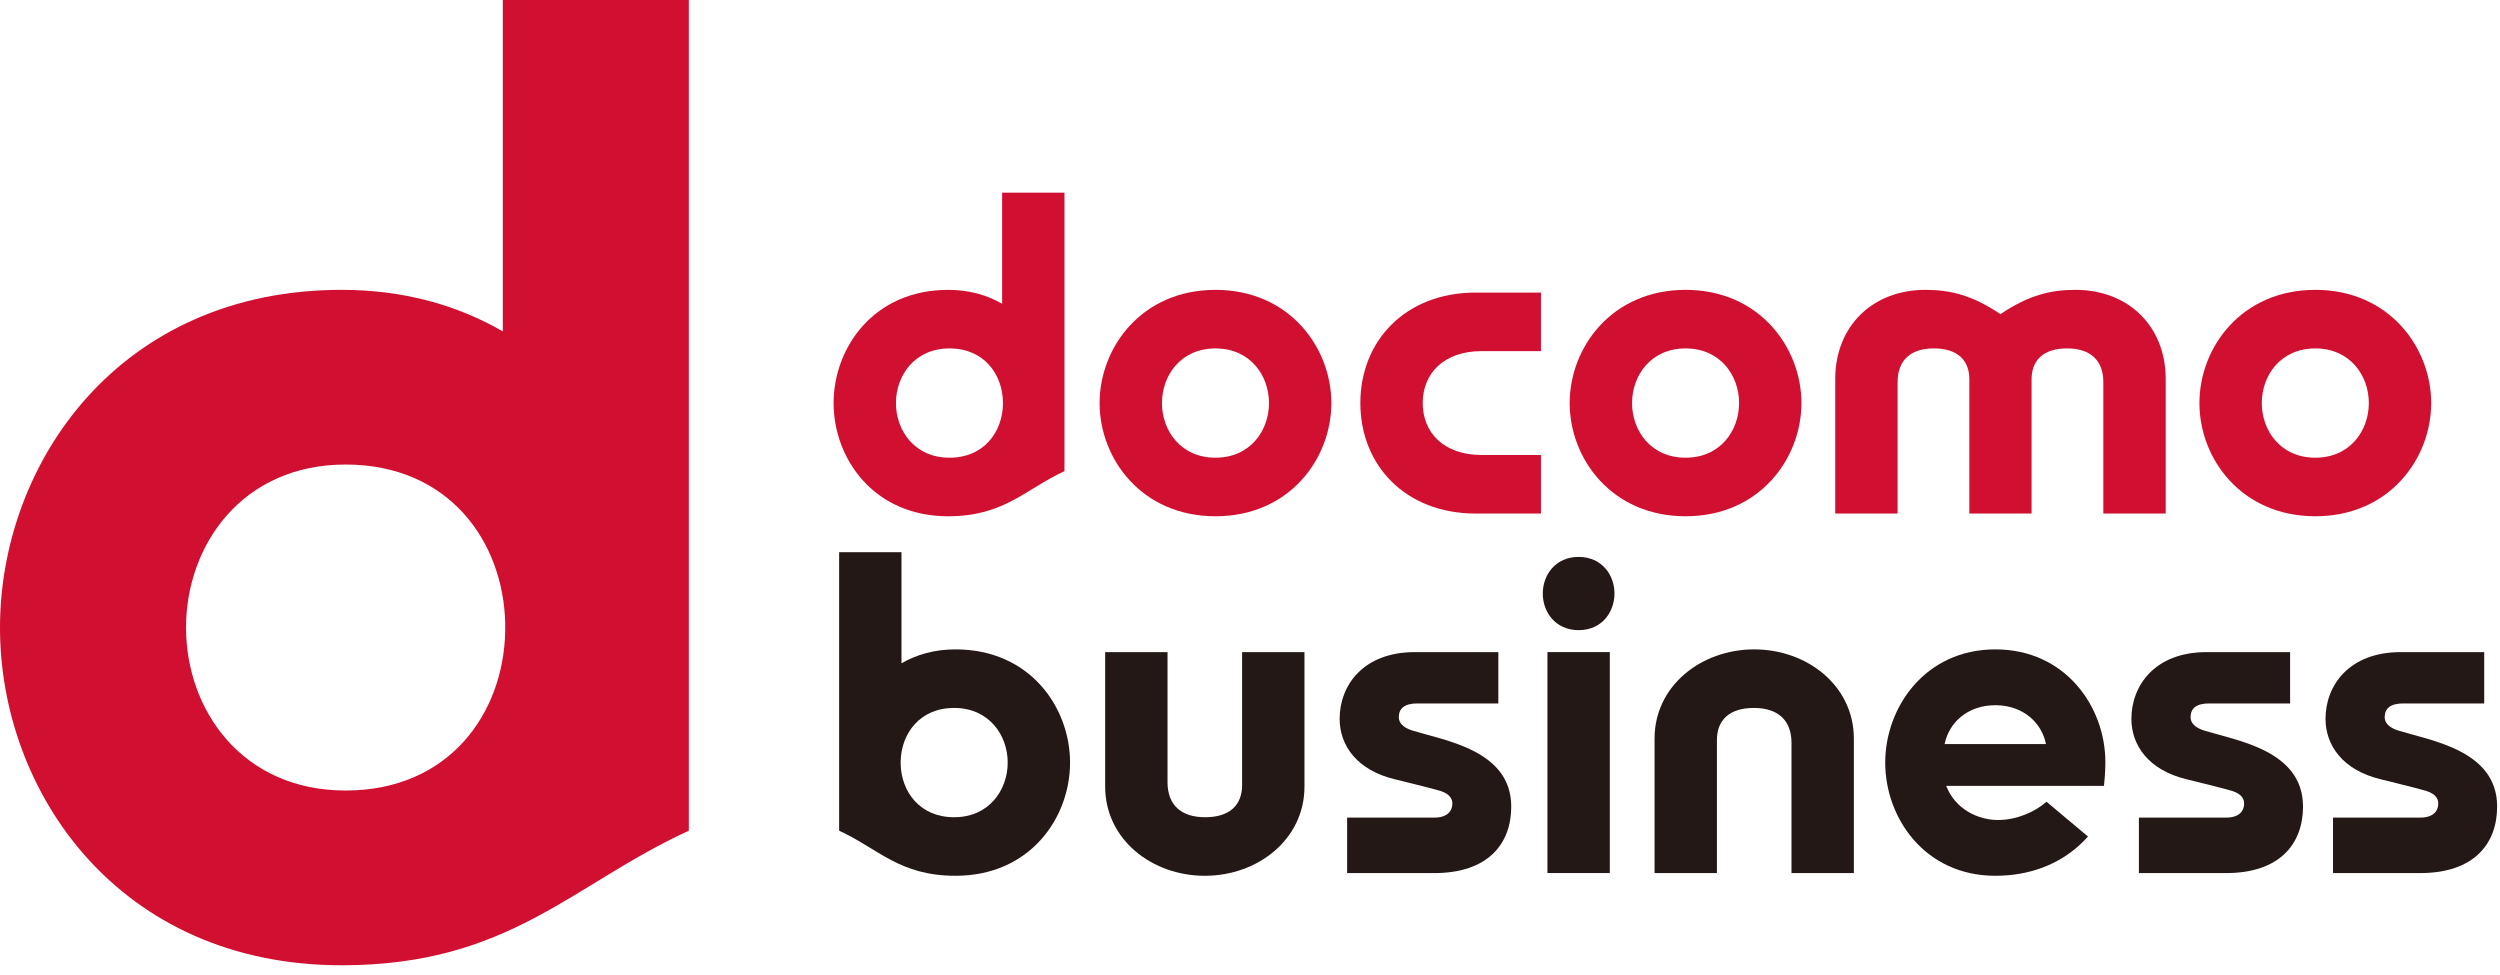
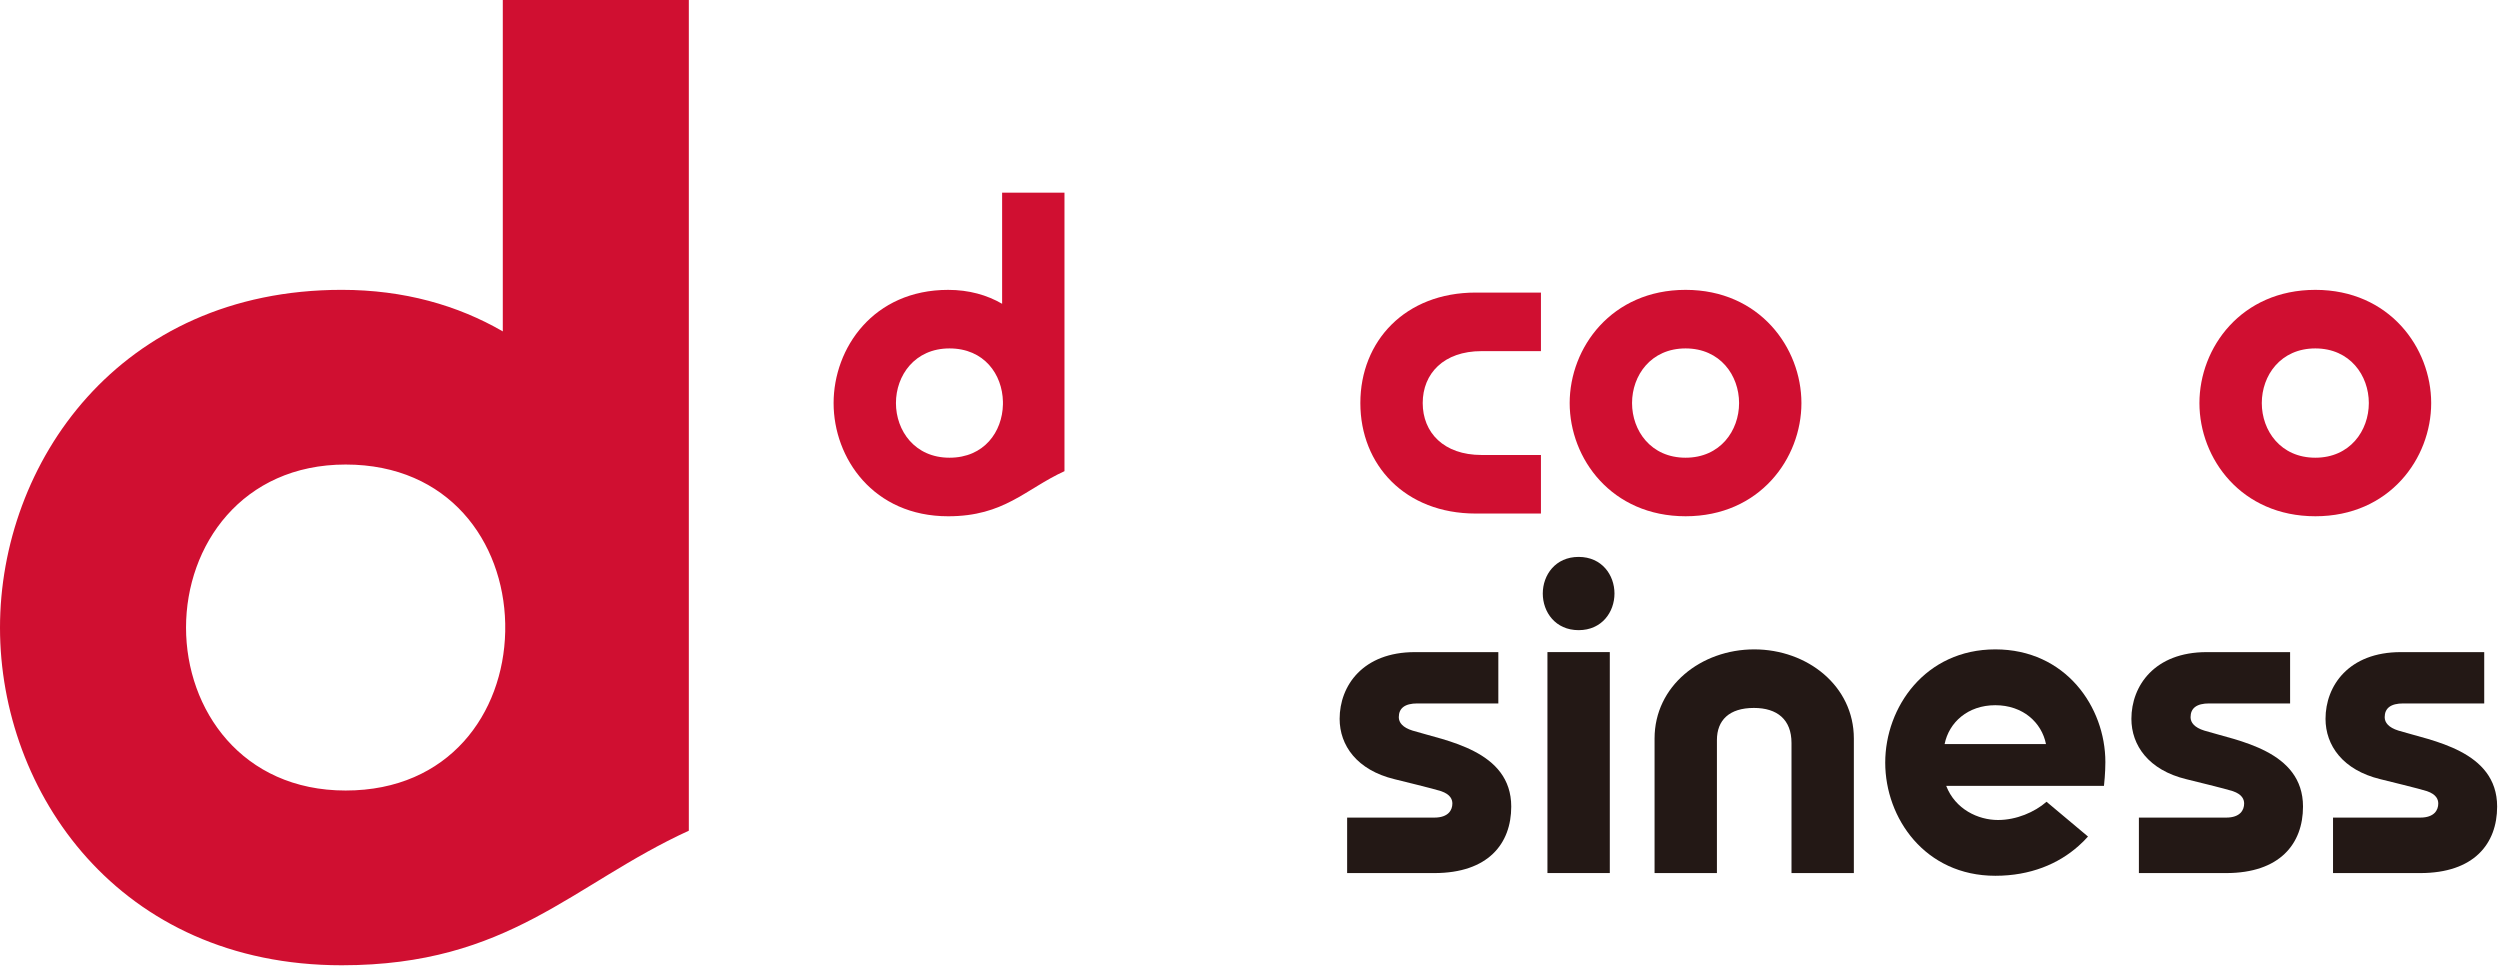
<svg xmlns="http://www.w3.org/2000/svg" width="177" height="69" viewBox="0 0 177 69" fill="none">
  <path d="M35.598 0V23.463C32.416 21.619 28.605 20.521 24.194 20.521C8.397 20.521 0 32.819 0 44.442C0 56.065 8.397 68.341 24.194 68.341C36.06 68.341 40.489 62.61 48.769 58.813V0H35.598ZM13.171 44.431C13.171 38.602 17.142 32.889 24.47 32.889C31.798 32.889 35.641 38.362 35.769 44.133V44.729C35.642 50.5 31.805 55.969 24.47 55.969C17.135 55.969 13.171 50.261 13.171 44.431Z" fill="#D00F31" />
  <path d="M96.313 28.537C96.313 32.919 99.48 36.359 104.481 36.359H109.099V32.213H104.895C102.208 32.213 100.728 30.62 100.728 28.536C100.728 26.452 102.208 24.86 104.895 24.86H109.099V20.714H104.481C99.481 20.714 96.313 24.154 96.313 28.536" fill="#D00F31" />
-   <path d="M146.941 20.522C145.25 20.522 143.675 20.864 141.632 22.242C139.588 20.864 138.014 20.522 136.323 20.522C132.559 20.522 129.934 23.108 129.934 26.835V36.359H134.349V27.053C134.349 25.464 135.32 24.667 136.913 24.667C138.597 24.667 139.429 25.507 139.429 26.853V36.359H143.836V26.853C143.836 25.507 144.669 24.667 146.352 24.667C147.945 24.667 148.916 25.463 148.916 27.053V36.359H153.331V26.835C153.331 23.108 150.705 20.522 146.942 20.522" fill="#D00F31" />
  <path d="M163.928 20.522C158.684 20.522 155.72 24.609 155.72 28.54C155.72 32.471 158.684 36.551 163.928 36.551C169.172 36.551 172.128 32.46 172.128 28.54C172.128 24.62 169.164 20.522 163.928 20.522ZM163.924 32.406C161.466 32.406 160.135 30.49 160.135 28.537C160.135 26.584 161.466 24.668 163.924 24.668C166.382 24.668 167.713 26.584 167.713 28.537C167.713 30.49 166.382 32.406 163.924 32.406Z" fill="#D00F31" />
  <path d="M70.95 13.642V21.508C69.885 20.89 68.608 20.523 67.128 20.523C61.833 20.523 59.019 24.643 59.019 28.541C59.019 32.439 61.834 36.552 67.128 36.552C71.106 36.552 72.59 34.632 75.365 33.359V13.642H70.95ZM63.433 28.537C63.433 26.584 64.764 24.668 67.222 24.668C69.68 24.668 70.964 26.501 71.008 28.435V28.639C70.964 30.57 69.681 32.406 67.222 32.406C64.763 32.406 63.433 30.49 63.433 28.537Z" fill="#D00F31" />
-   <path d="M86.06 20.522C80.816 20.522 77.852 24.609 77.852 28.54C77.852 32.471 80.816 36.551 86.06 36.551C91.304 36.551 94.26 32.46 94.26 28.54C94.26 24.62 91.296 20.522 86.06 20.522ZM86.056 32.406C83.598 32.406 82.267 30.49 82.267 28.537C82.267 26.584 83.598 24.668 86.056 24.668C88.514 24.668 89.845 26.584 89.845 28.537C89.845 30.49 88.514 32.406 86.056 32.406Z" fill="#D00F31" />
  <path d="M119.341 20.522C114.101 20.522 111.133 24.609 111.133 28.54C111.133 32.471 114.1 36.551 119.341 36.551C124.582 36.551 127.541 32.46 127.541 28.54C127.541 24.62 124.577 20.522 119.341 20.522ZM119.338 32.406C116.88 32.406 115.549 30.49 115.549 28.537C115.549 26.584 116.88 24.668 119.338 24.668C121.796 24.668 123.127 26.584 123.127 28.537C123.127 30.49 121.796 32.406 119.338 32.406Z" fill="#D00F31" />
-   <path d="M59.411 39.095V58.812C62.186 60.085 63.673 62.005 67.651 62.005C72.946 62.005 75.76 57.881 75.76 53.994C75.76 50.107 72.945 45.976 67.651 45.976C66.171 45.976 64.895 46.343 63.825 46.962V39.096H59.41L59.411 39.095ZM67.556 57.86C65.098 57.86 63.81 56.027 63.767 54.093V53.893C63.811 51.958 65.098 50.122 67.556 50.122C70.014 50.122 71.345 52.038 71.345 53.991C71.345 55.944 70.014 57.86 67.556 57.86Z" fill="#231815" />
  <path d="M113.974 46.168H109.559V61.812H113.974V46.168Z" fill="#231815" />
  <path d="M111.767 44.615C110.12 44.615 109.229 43.331 109.229 42.022C109.229 40.713 110.12 39.429 111.767 39.429C113.414 39.429 114.305 40.713 114.305 42.022C114.305 43.331 113.414 44.615 111.767 44.615Z" fill="#231815" />
  <path d="M121.558 61.813H117.143V52.289C117.143 48.562 120.438 45.976 124.198 45.976C127.958 45.976 131.253 48.562 131.253 52.289V61.813H126.838V52.602C126.838 50.947 125.831 50.122 124.176 50.122C122.423 50.122 121.558 50.995 121.558 52.395V61.813Z" fill="#231815" />
-   <path d="M87.941 46.169H92.356V55.693C92.356 59.42 89.061 62.006 85.301 62.006C81.541 62.006 78.246 59.42 78.246 55.693V46.169H82.661V55.38C82.661 57.035 83.668 57.86 85.323 57.86C87.076 57.86 87.941 56.987 87.941 55.587V46.169Z" fill="#231815" />
  <path d="M149.06 53.958C149.06 50.038 146.231 45.976 141.271 45.976C136.311 45.976 133.474 50.063 133.474 53.994C133.474 57.925 136.289 62.005 141.267 62.005H141.274C143.743 62.005 145.732 61.169 147.165 59.889C147.401 59.682 147.623 59.46 147.83 59.227L144.895 56.765C144.048 57.503 142.757 58.056 141.459 58.056C140.055 58.056 138.433 57.3 137.79 55.638H148.961C148.976 55.503 149.06 54.722 149.06 53.958ZM137.678 52.682C137.987 51.147 139.318 49.929 141.267 49.929C143.216 49.929 144.551 51.147 144.856 52.682H137.678Z" fill="#231815" />
  <path d="M95.377 61.813V57.886H101.548C102.555 57.886 102.828 57.344 102.828 56.89C102.828 56.606 102.697 56.243 102.028 56.014C101.588 55.865 99.144 55.269 98.733 55.167C96.06 54.52 94.846 52.767 94.846 50.894C94.846 48.548 96.493 46.17 100.173 46.17H106.082V49.803H100.351C99.464 49.803 99.035 50.138 99.035 50.778C99.035 51.156 99.308 51.509 100.01 51.727C102.348 52.447 106.996 53.134 106.996 57.105C106.996 59.734 105.36 61.814 101.549 61.814H95.378L95.377 61.813Z" fill="#231815" />
  <path d="M151.434 61.813V57.886H157.609C158.613 57.886 158.885 57.344 158.885 56.89C158.885 56.606 158.754 56.243 158.085 56.014C157.645 55.865 155.201 55.269 154.79 55.167C152.117 54.52 150.903 52.767 150.903 50.894C150.903 48.548 152.55 46.17 156.23 46.17H162.139V49.803H156.408C155.521 49.803 155.092 50.138 155.092 50.778C155.092 51.156 155.365 51.509 156.067 51.727C158.405 52.447 163.053 53.134 163.053 57.105C163.053 59.734 161.417 61.814 157.609 61.814L151.434 61.813Z" fill="#231815" />
  <path d="M165.178 61.813V57.886H171.353C172.357 57.886 172.629 57.344 172.629 56.89C172.629 56.606 172.498 56.243 171.829 56.014C171.389 55.865 168.945 55.269 168.534 55.167C165.861 54.52 164.647 52.767 164.647 50.894C164.647 48.548 166.294 46.17 169.974 46.17H175.883V49.803H170.152C169.265 49.803 168.836 50.138 168.836 50.778C168.836 51.156 169.109 51.509 169.811 51.727C172.149 52.447 176.797 53.134 176.797 57.105C176.797 59.734 175.161 61.814 171.353 61.814L165.178 61.813Z" fill="#231815" />
</svg>